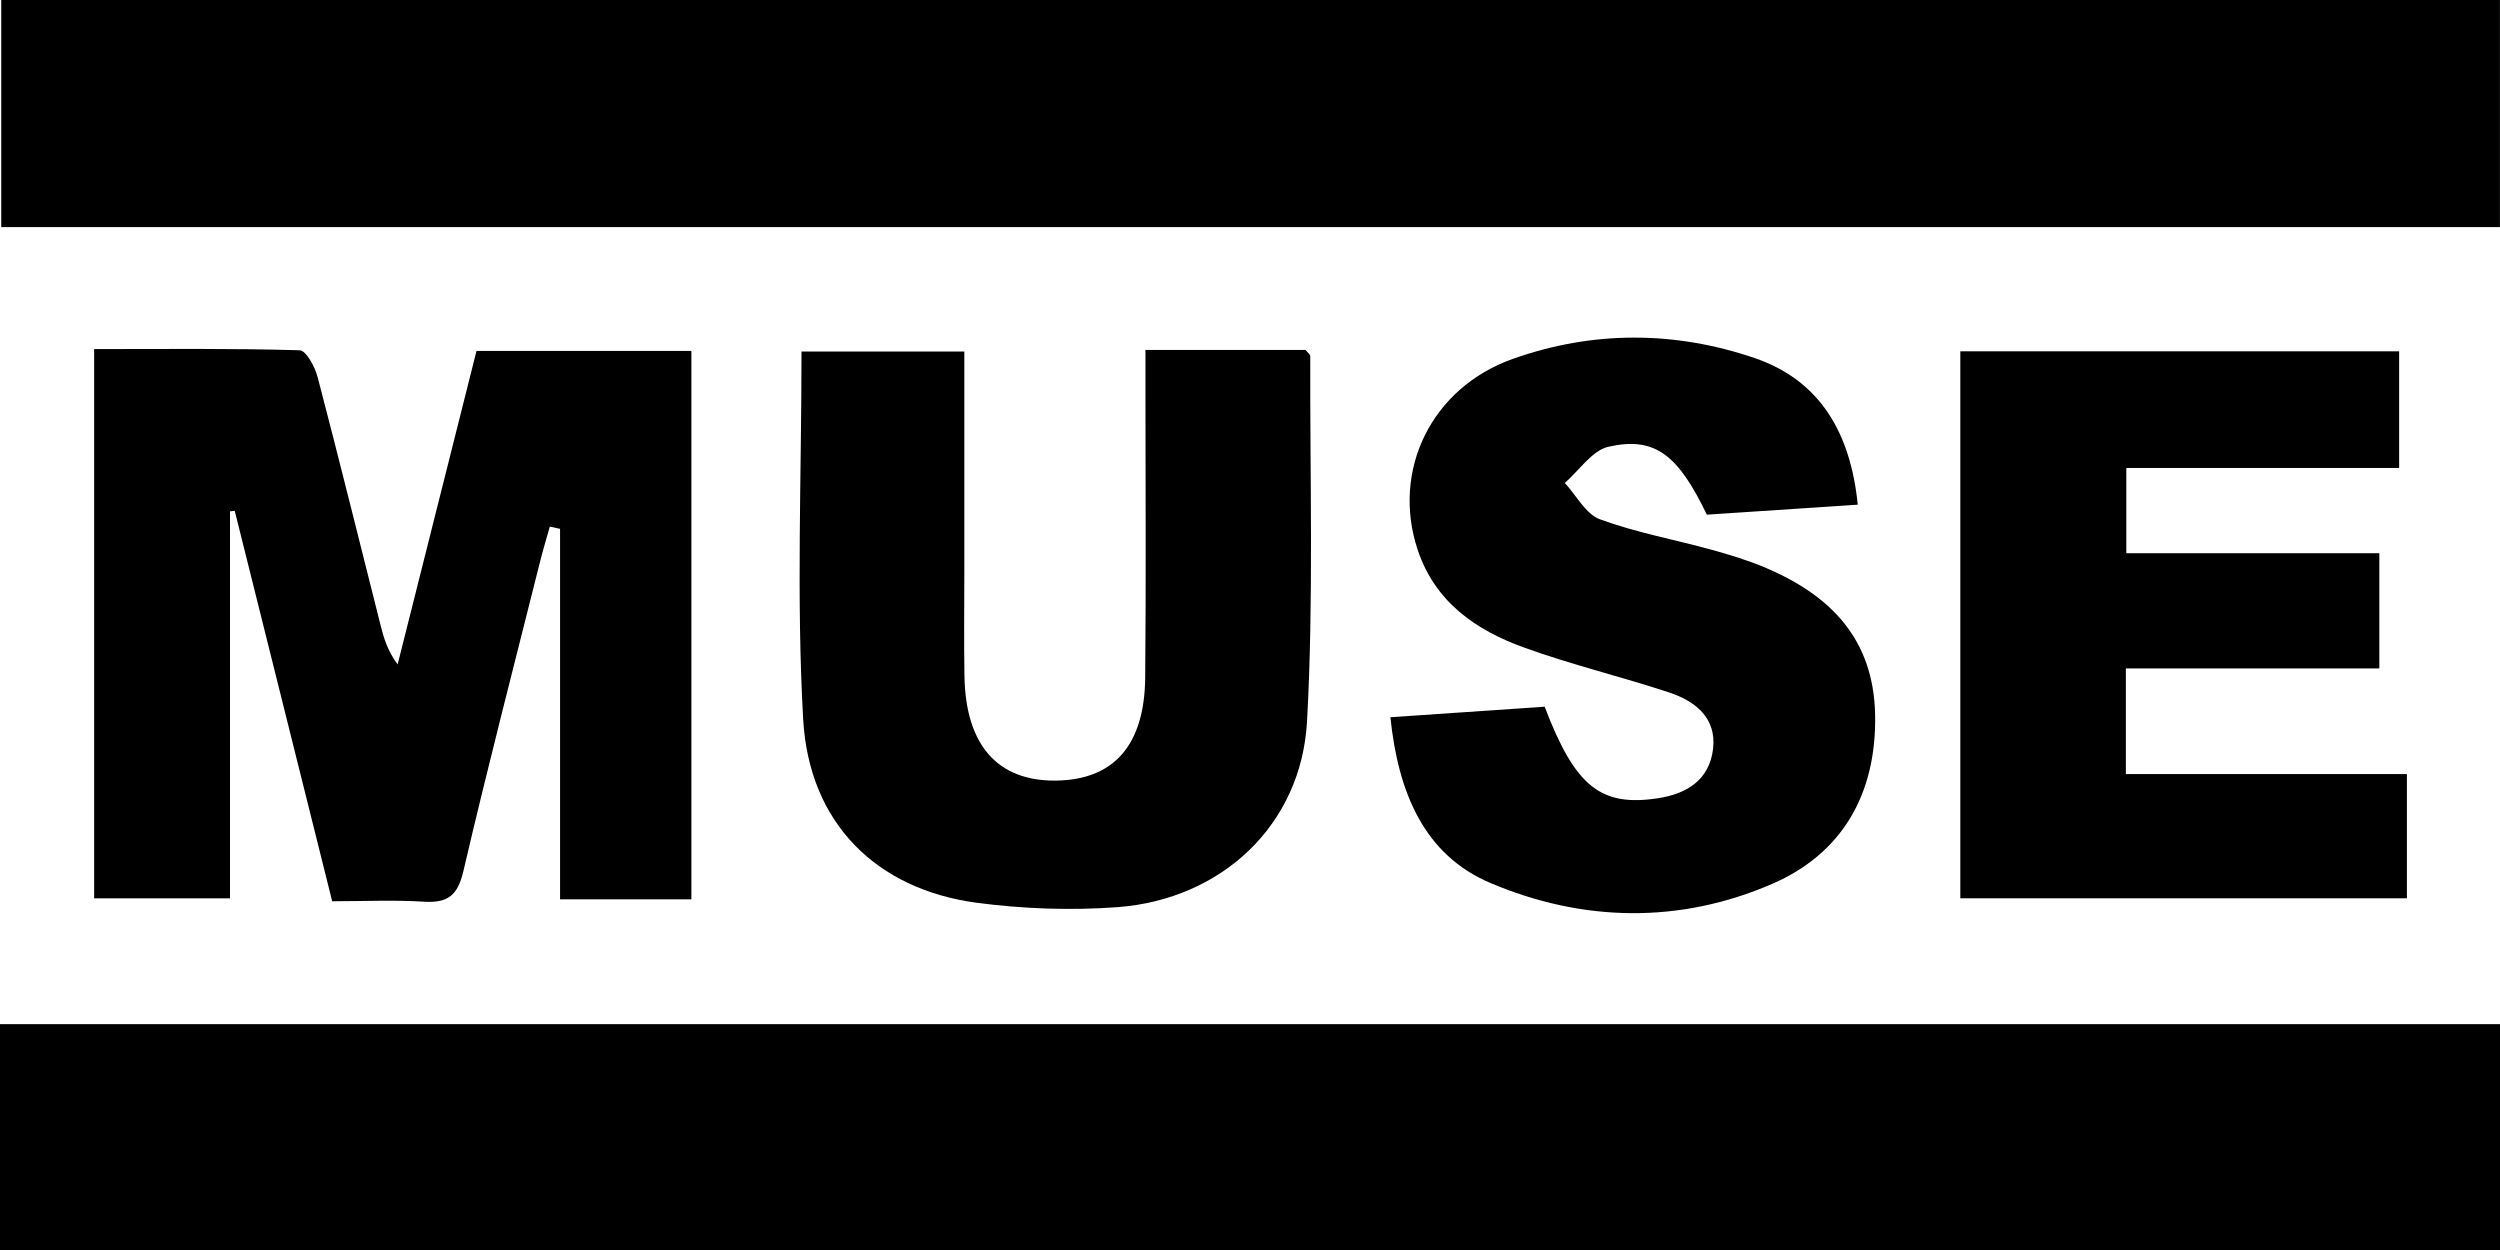
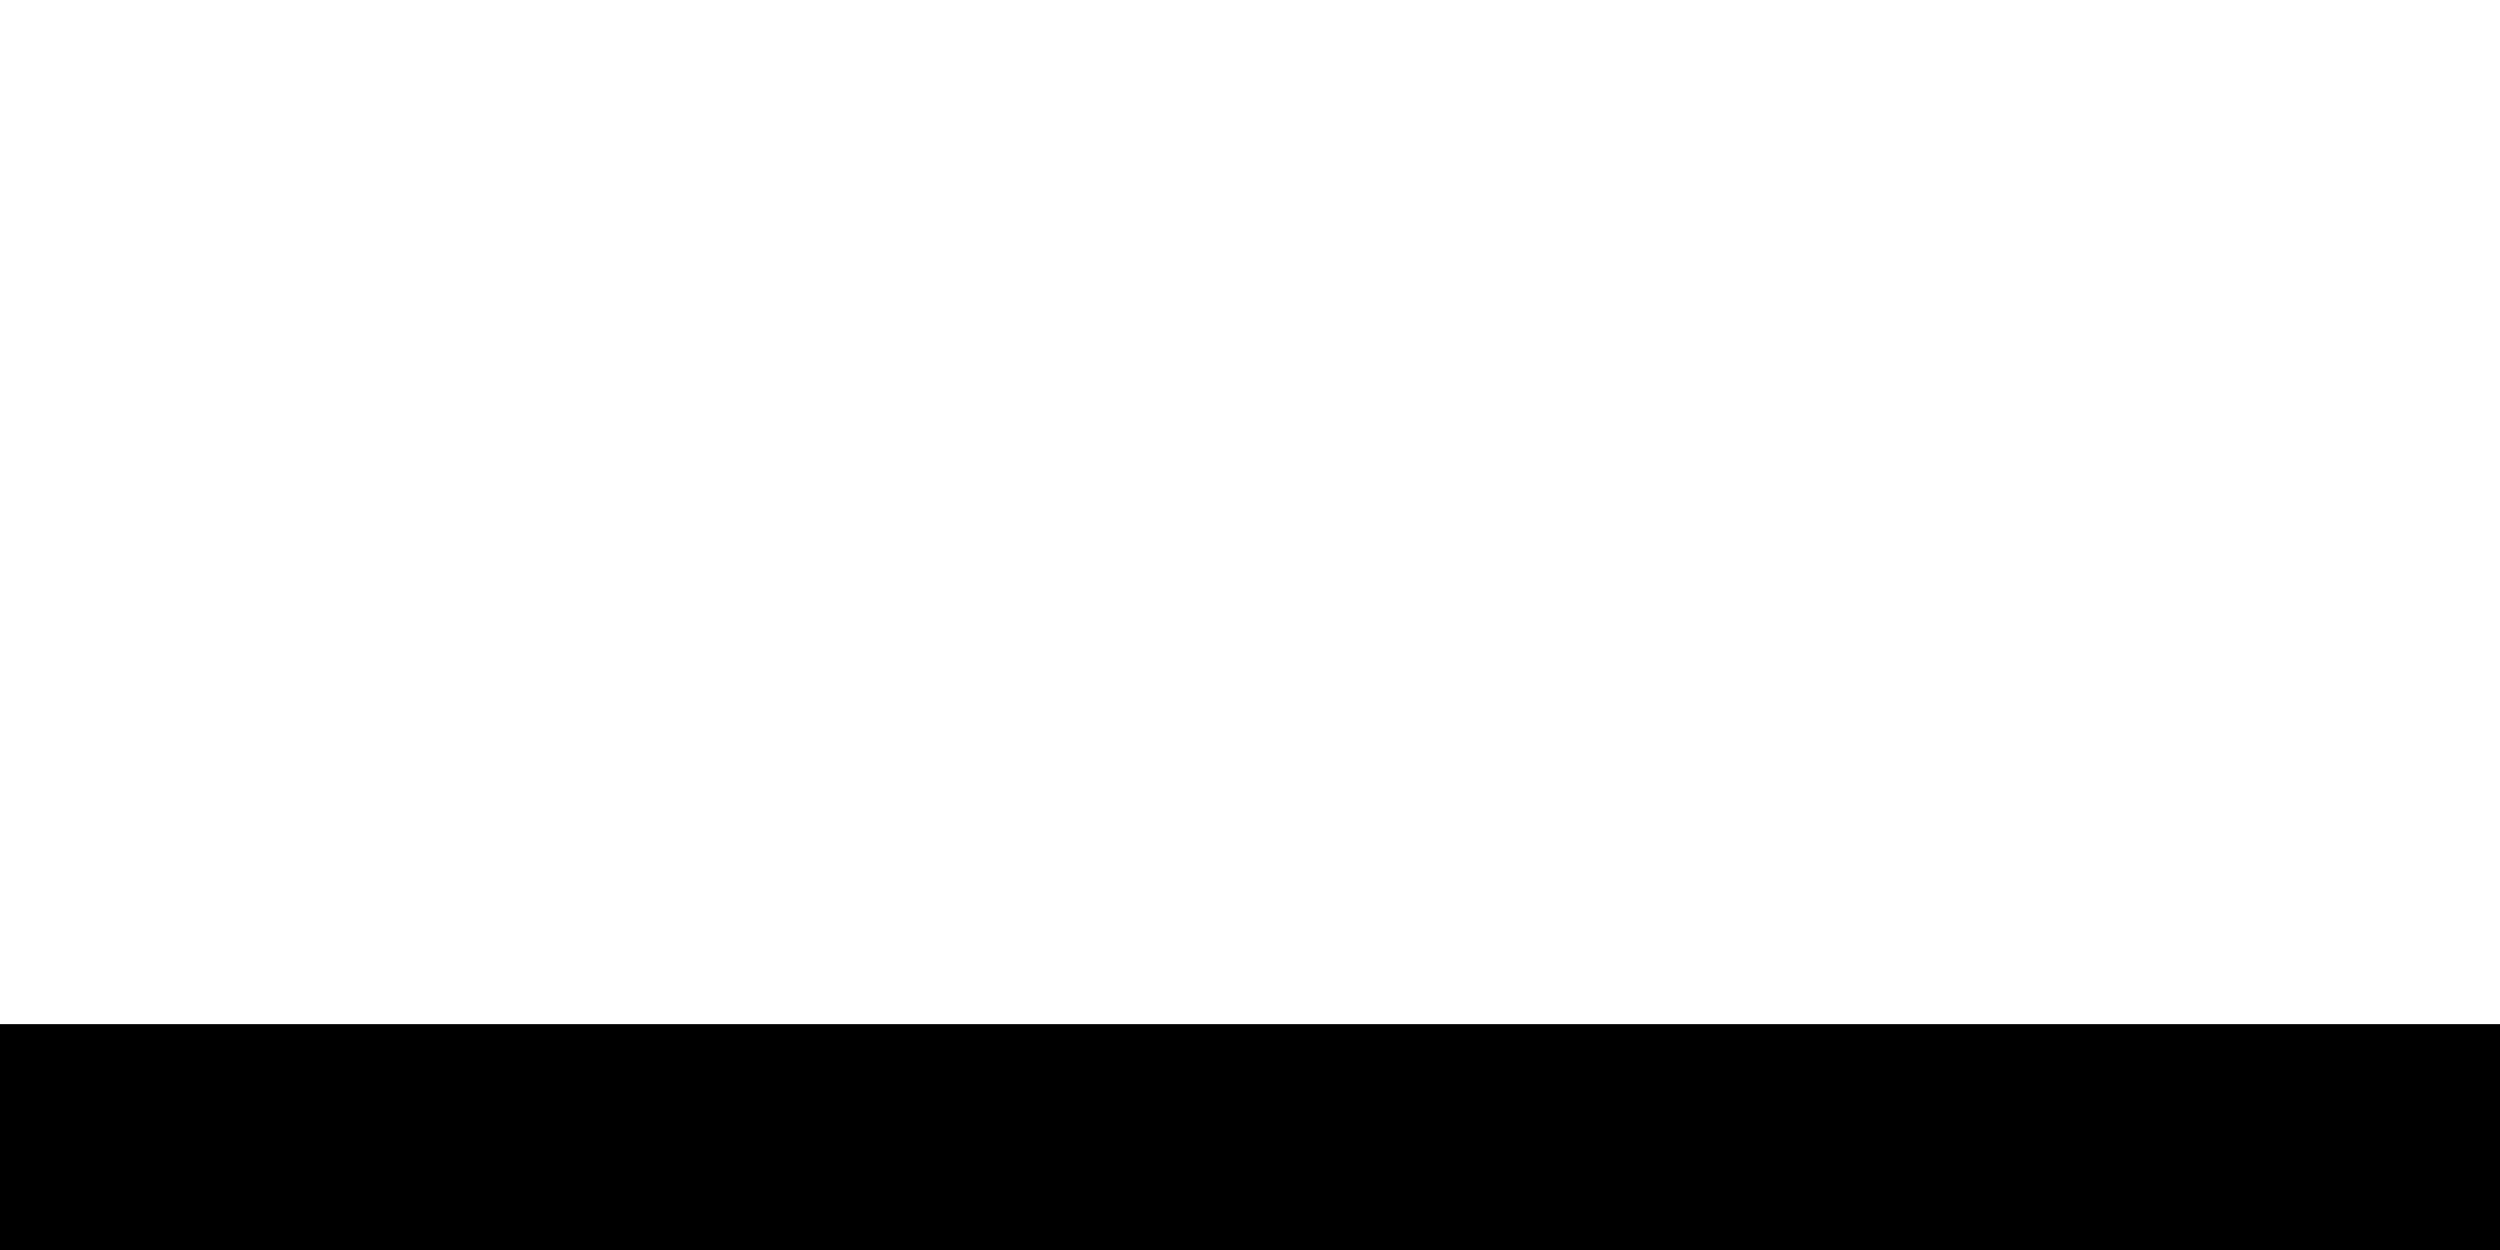
<svg xmlns="http://www.w3.org/2000/svg" width="38" height="19" viewBox="0 0 38 19" fill="none">
  <g clip-path="url(#clip0_259_2087)">
-     <path d="M37.998 3.452H0.019V0H37.999V3.452H37.998Z" fill="black" />
    <path d="M0 19V15.567H38V19H0Z" fill="black" />
-     <path d="M5.049 13.698C4.55 11.699 4.059 9.731 3.568 7.765L3.496 7.772V13.655H1.431V5.306C2.479 5.306 3.518 5.294 4.555 5.324C4.652 5.326 4.787 5.574 4.827 5.729C5.157 6.985 5.467 8.249 5.786 9.508C5.835 9.702 5.891 9.894 6.044 10.099C6.442 8.519 6.839 6.941 7.243 5.334H10.509V13.67H8.513V8.038C8.461 8.027 8.409 8.015 8.357 8.005C8.308 8.178 8.256 8.351 8.212 8.525C7.818 10.096 7.411 11.665 7.043 13.243C6.955 13.619 6.798 13.727 6.446 13.706C5.992 13.677 5.532 13.699 5.051 13.699L5.049 13.698Z" fill="black" />
-     <path d="M17.41 5.319H19.844C19.875 5.358 19.916 5.387 19.916 5.414C19.91 7.265 19.968 9.12 19.867 10.965C19.78 12.542 18.567 13.671 16.984 13.789C16.275 13.841 15.55 13.815 14.845 13.722C13.321 13.518 12.297 12.512 12.208 10.93C12.104 9.087 12.183 7.233 12.183 5.343H14.658C14.658 6.452 14.658 7.545 14.658 8.638C14.658 9.186 14.65 9.735 14.66 10.283C14.679 11.329 15.166 11.876 16.053 11.865C16.927 11.853 17.395 11.332 17.407 10.305C17.421 8.867 17.411 7.43 17.411 5.994C17.411 5.789 17.411 5.583 17.411 5.321L17.41 5.319Z" fill="black" />
-     <path d="M32.313 10.16V11.766H36.585V13.654H29.797V5.34H36.467V7.113H32.32V8.409H36.166V10.16H32.315H32.313Z" fill="black" />
-     <path d="M21.134 10.902C21.964 10.846 22.727 10.793 23.479 10.742C23.941 11.956 24.331 12.265 25.196 12.134C25.637 12.068 25.984 11.857 26.039 11.38C26.093 10.907 25.762 10.656 25.376 10.527C24.645 10.285 23.893 10.106 23.169 9.844C22.442 9.582 21.813 9.157 21.547 8.352C21.151 7.155 21.752 5.896 22.995 5.455C24.204 5.025 25.455 5.027 26.672 5.443C27.665 5.783 28.128 6.579 28.238 7.671C27.456 7.723 26.692 7.773 25.944 7.823C25.505 6.909 25.152 6.632 24.451 6.79C24.201 6.845 24.005 7.15 23.785 7.341C23.961 7.531 24.104 7.814 24.318 7.893C24.867 8.095 25.45 8.2 26.015 8.356C26.297 8.434 26.58 8.52 26.849 8.635C27.816 9.049 28.481 9.706 28.502 10.87C28.523 12.077 27.994 12.977 26.939 13.434C25.53 14.046 24.053 14.016 22.651 13.42C21.648 12.994 21.252 12.049 21.134 10.9V10.902Z" fill="black" />
  </g>
  <defs>
    <clipPath id="clip0_259_2087">
      <rect width="38" height="19" fill="white" />
    </clipPath>
  </defs>
</svg>